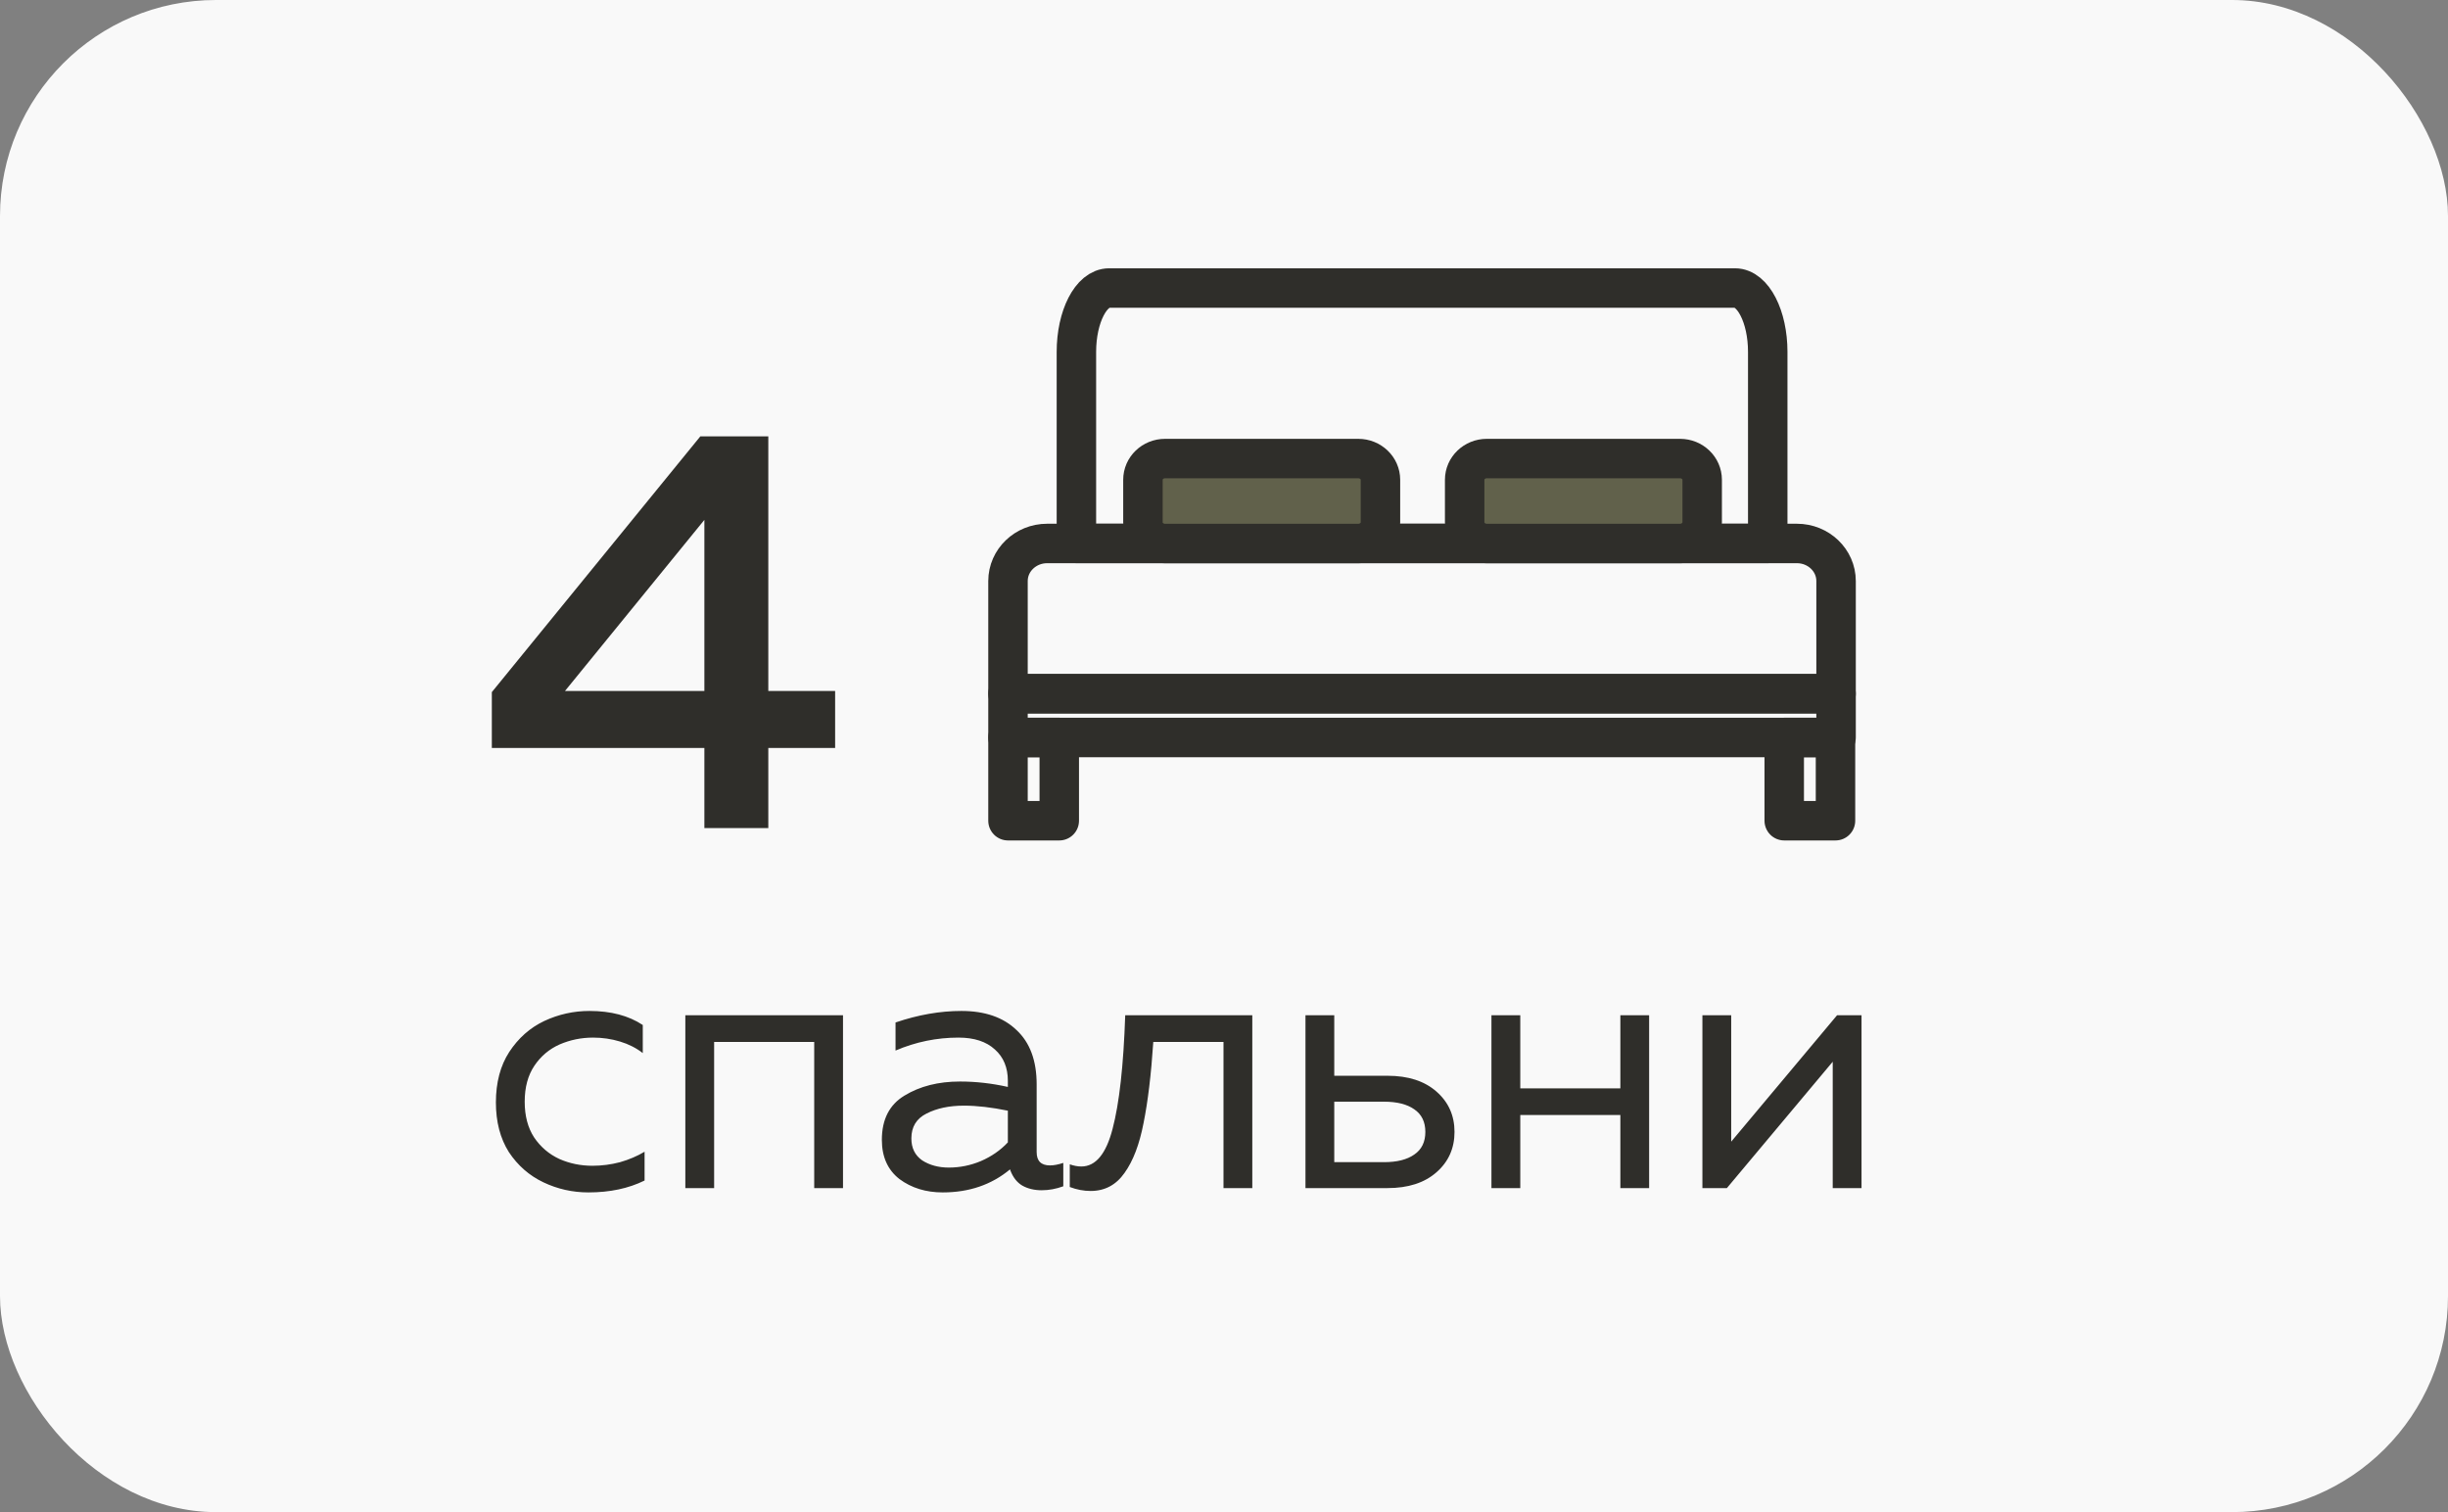
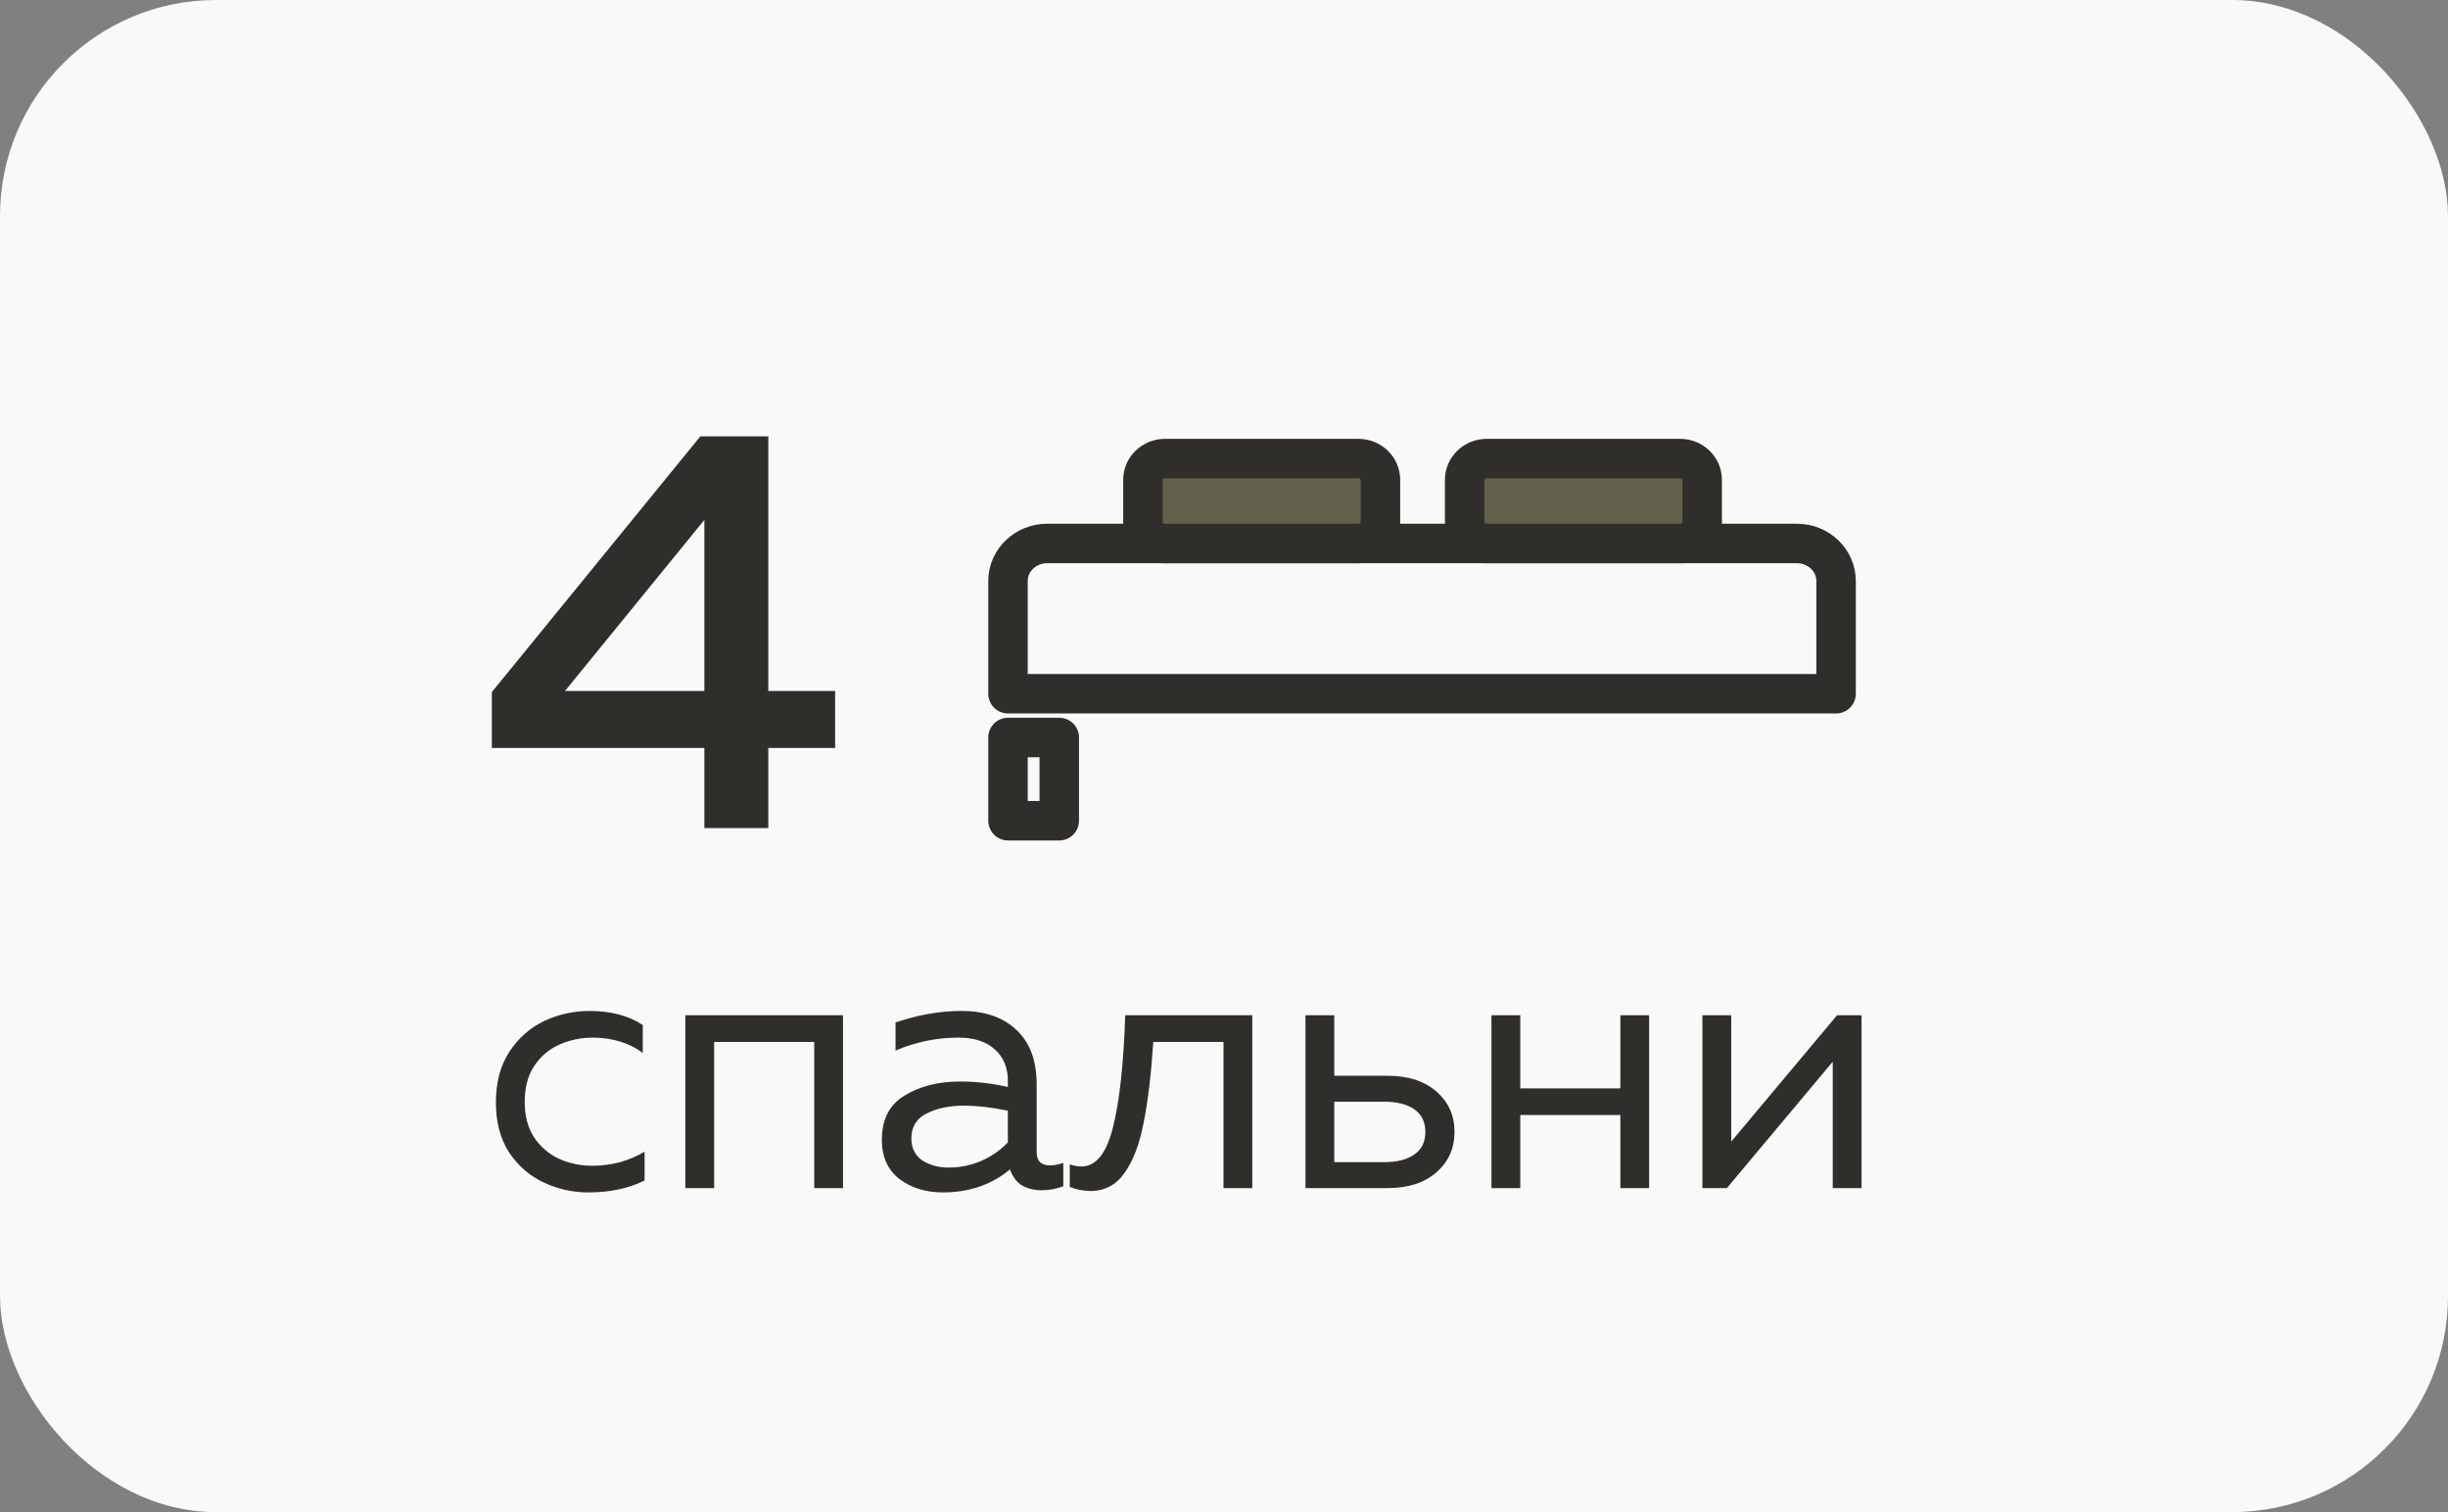
<svg xmlns="http://www.w3.org/2000/svg" width="68" height="42" viewBox="0 0 68 42" fill="none">
  <rect x="0" y="0" width="68" height="42" fill="#808080" stroke="none" />
  <rect width="68" height="42" rx="6" fill="#F9F9F9" />
  <path d="M19.566 20.776H13.662V19.224L19.454 12.12H21.342V19.192H23.198V20.776H21.342V23H19.566V20.776ZM19.566 19.192V14.44L15.694 19.192H19.566Z" fill="#2F2E2A" />
  <path d="M16.345 33.12C15.905 33.12 15.489 33.027 15.095 32.84C14.702 32.653 14.382 32.373 14.135 32C13.895 31.62 13.775 31.16 13.775 30.62C13.775 30.067 13.899 29.6 14.145 29.22C14.399 28.833 14.722 28.547 15.115 28.36C15.515 28.173 15.935 28.08 16.375 28.08C16.969 28.08 17.462 28.21 17.855 28.47V29.25C17.675 29.11 17.465 29.003 17.225 28.93C16.985 28.857 16.735 28.82 16.475 28.82C16.149 28.82 15.839 28.883 15.545 29.01C15.259 29.137 15.025 29.333 14.845 29.6C14.665 29.867 14.575 30.2 14.575 30.6C14.575 30.993 14.662 31.323 14.835 31.59C15.015 31.857 15.249 32.057 15.535 32.19C15.822 32.317 16.129 32.38 16.455 32.38C16.715 32.38 16.972 32.347 17.225 32.28C17.479 32.207 17.705 32.11 17.905 31.99V32.79C17.459 33.01 16.939 33.12 16.345 33.12ZM19.037 28.2H23.417V33H22.617V28.94H19.837V33H19.037V28.2ZM26.186 33.12C25.72 33.12 25.32 32.997 24.986 32.75C24.66 32.497 24.496 32.133 24.496 31.66C24.496 31.093 24.706 30.683 25.126 30.43C25.553 30.17 26.066 30.04 26.666 30.04C27.106 30.04 27.55 30.09 27.996 30.19V30.02C27.996 29.653 27.876 29.363 27.636 29.15C27.396 28.93 27.06 28.82 26.626 28.82C26.02 28.82 25.436 28.94 24.876 29.18V28.4C25.503 28.187 26.113 28.08 26.706 28.08C27.36 28.08 27.87 28.257 28.236 28.61C28.61 28.957 28.796 29.46 28.796 30.12V32C28.796 32.247 28.92 32.37 29.166 32.37C29.273 32.37 29.396 32.347 29.536 32.3V32.95C29.336 33.023 29.136 33.06 28.936 33.06C28.73 33.06 28.55 33.017 28.396 32.93C28.25 32.843 28.14 32.703 28.066 32.51L28.056 32.48C27.543 32.907 26.92 33.12 26.186 33.12ZM25.316 31.62C25.316 31.887 25.416 32.09 25.616 32.23C25.823 32.363 26.07 32.43 26.356 32.43C26.663 32.43 26.96 32.37 27.246 32.25C27.54 32.123 27.79 31.95 27.996 31.73V30.85C27.543 30.757 27.136 30.71 26.776 30.71C26.37 30.71 26.023 30.783 25.736 30.93C25.456 31.07 25.316 31.3 25.316 31.62ZM30.296 33.08C30.102 33.08 29.909 33.043 29.716 32.97V32.34C29.829 32.38 29.936 32.4 30.036 32.4C30.436 32.4 30.726 32.05 30.906 31.35C31.092 30.643 31.209 29.593 31.256 28.2H34.786V33H33.986V28.94H32.036C31.976 29.847 31.886 30.597 31.766 31.19C31.652 31.783 31.476 32.247 31.236 32.58C31.002 32.913 30.689 33.08 30.296 33.08ZM36.263 28.2H37.063V29.88H38.543C39.117 29.88 39.57 30.027 39.903 30.32C40.237 30.613 40.403 30.987 40.403 31.44C40.403 31.893 40.237 32.267 39.903 32.56C39.57 32.853 39.117 33 38.543 33H36.263V28.2ZM38.443 32.28C38.803 32.28 39.083 32.21 39.283 32.07C39.49 31.93 39.593 31.72 39.593 31.44C39.593 31.16 39.49 30.95 39.283 30.81C39.083 30.67 38.803 30.6 38.443 30.6H37.063V32.28H38.443ZM41.429 28.2H42.23V30.23H45.01V28.2H45.809V33H45.01V30.97H42.23V33H41.429V28.2ZM47.289 28.2H48.089V31.71L51.029 28.2H51.709V33H50.909V29.49L47.969 33H47.289V28.2Z" fill="#2F2E2A" />
  <path d="M29.424 20.484H28V22.796H29.424V20.484Z" stroke="#2F2E2A" stroke-width="1.096" stroke-miterlimit="2" stroke-linecap="round" stroke-linejoin="round" />
-   <path d="M50.986 20.484H49.562V22.796H50.986V20.484Z" stroke="#2F2E2A" stroke-width="1.096" stroke-miterlimit="2" stroke-linecap="round" stroke-linejoin="round" />
  <path fill-rule="evenodd" clip-rule="evenodd" d="M28 16.138V19.269H51.002V16.138C51.002 15.562 50.514 15.095 49.914 15.095H29.088C28.488 15.095 28 15.562 28 16.138V16.138Z" stroke="#2F2E2A" stroke-width="1.096" stroke-miterlimit="2" stroke-linecap="round" stroke-linejoin="round" />
-   <path fill-rule="evenodd" clip-rule="evenodd" d="M29.9 9.774V15.094H49.104V9.774C49.104 8.795 48.696 8 48.195 8H30.809C30.308 8 29.9 8.795 29.9 9.774V9.774Z" stroke="#2F2E2A" stroke-width="1.096" stroke-miterlimit="2" stroke-linecap="round" stroke-linejoin="round" />
-   <path d="M51.002 19.268H28V20.484H51.002V19.268Z" stroke="#2F2E2A" stroke-width="1.096" stroke-miterlimit="2" stroke-linecap="round" stroke-linejoin="round" />
  <path fill-rule="evenodd" clip-rule="evenodd" d="M38.346 13.326C38.346 13.001 38.07 12.737 37.731 12.737H32.362C32.023 12.737 31.748 13.001 31.748 13.326V14.506C31.748 14.831 32.023 15.096 32.362 15.096H37.731C38.07 15.096 38.346 14.831 38.346 14.506V13.326Z" fill="#61614B" stroke="#2F2E2A" stroke-width="1.096" stroke-miterlimit="2" stroke-linecap="round" stroke-linejoin="round" />
  <path fill-rule="evenodd" clip-rule="evenodd" d="M47.283 13.326C47.283 13.001 47.008 12.737 46.669 12.737H41.3C40.961 12.737 40.685 13.001 40.685 13.326V14.506C40.685 14.831 40.961 15.096 41.3 15.096H46.669C47.008 15.096 47.283 14.831 47.283 14.506V13.326Z" fill="#61614B" stroke="#2F2E2A" stroke-width="1.096" stroke-miterlimit="2" stroke-linecap="round" stroke-linejoin="round" />
</svg>